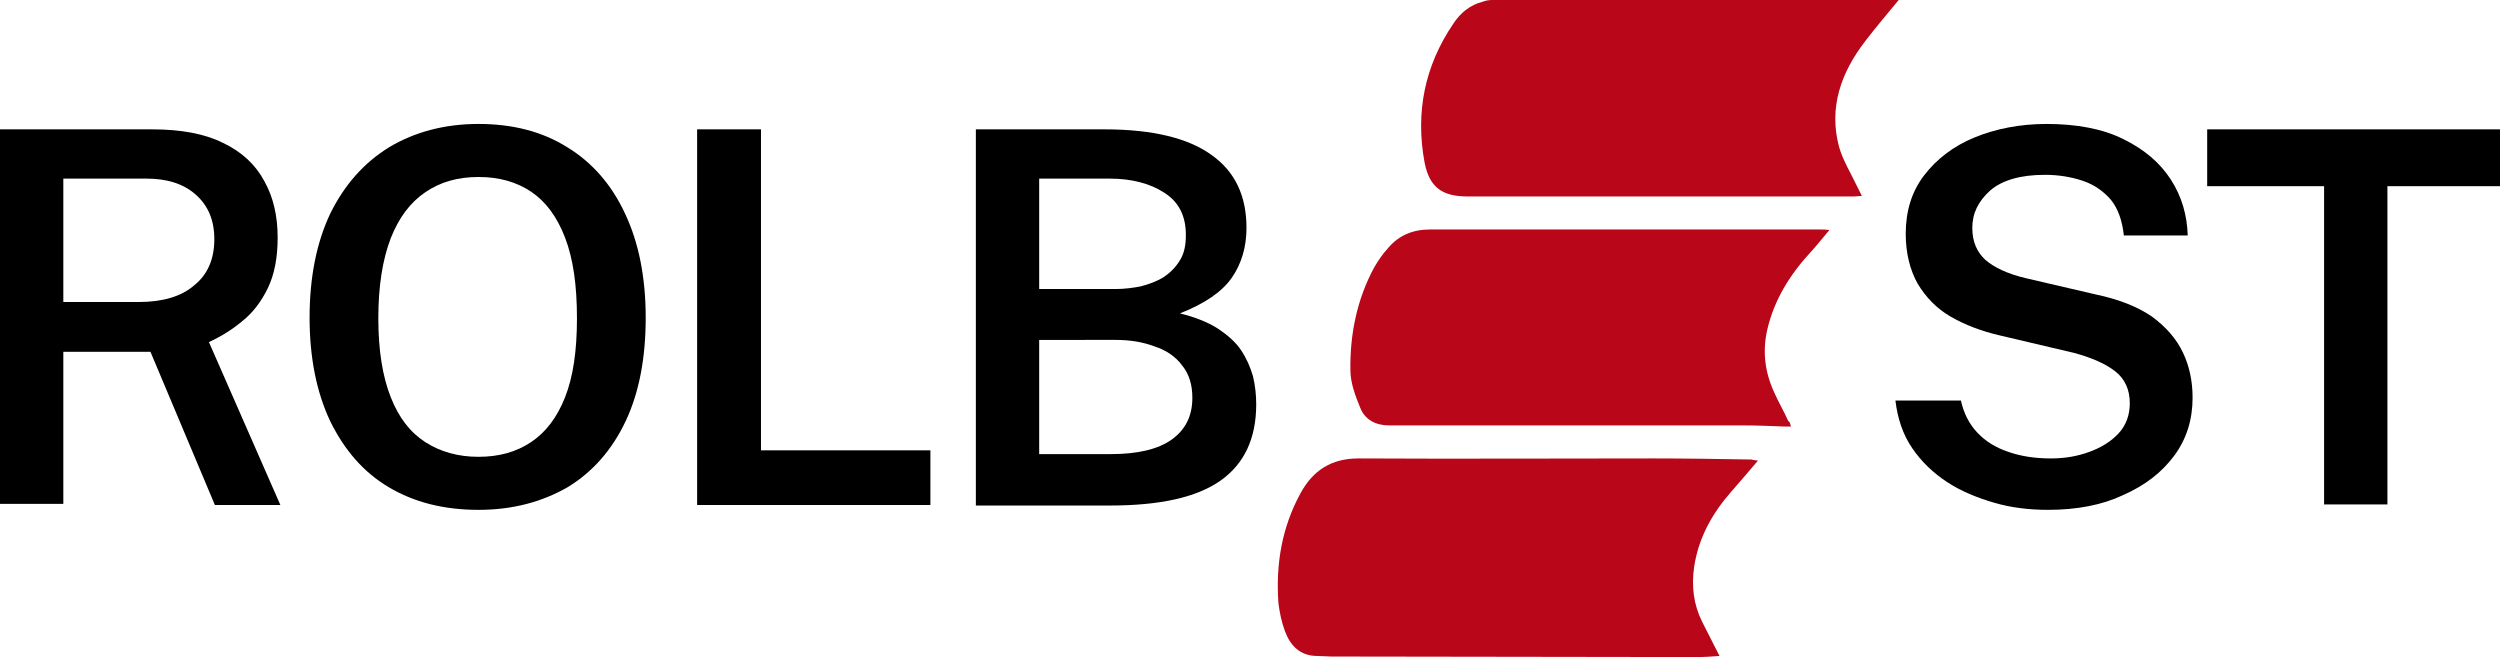
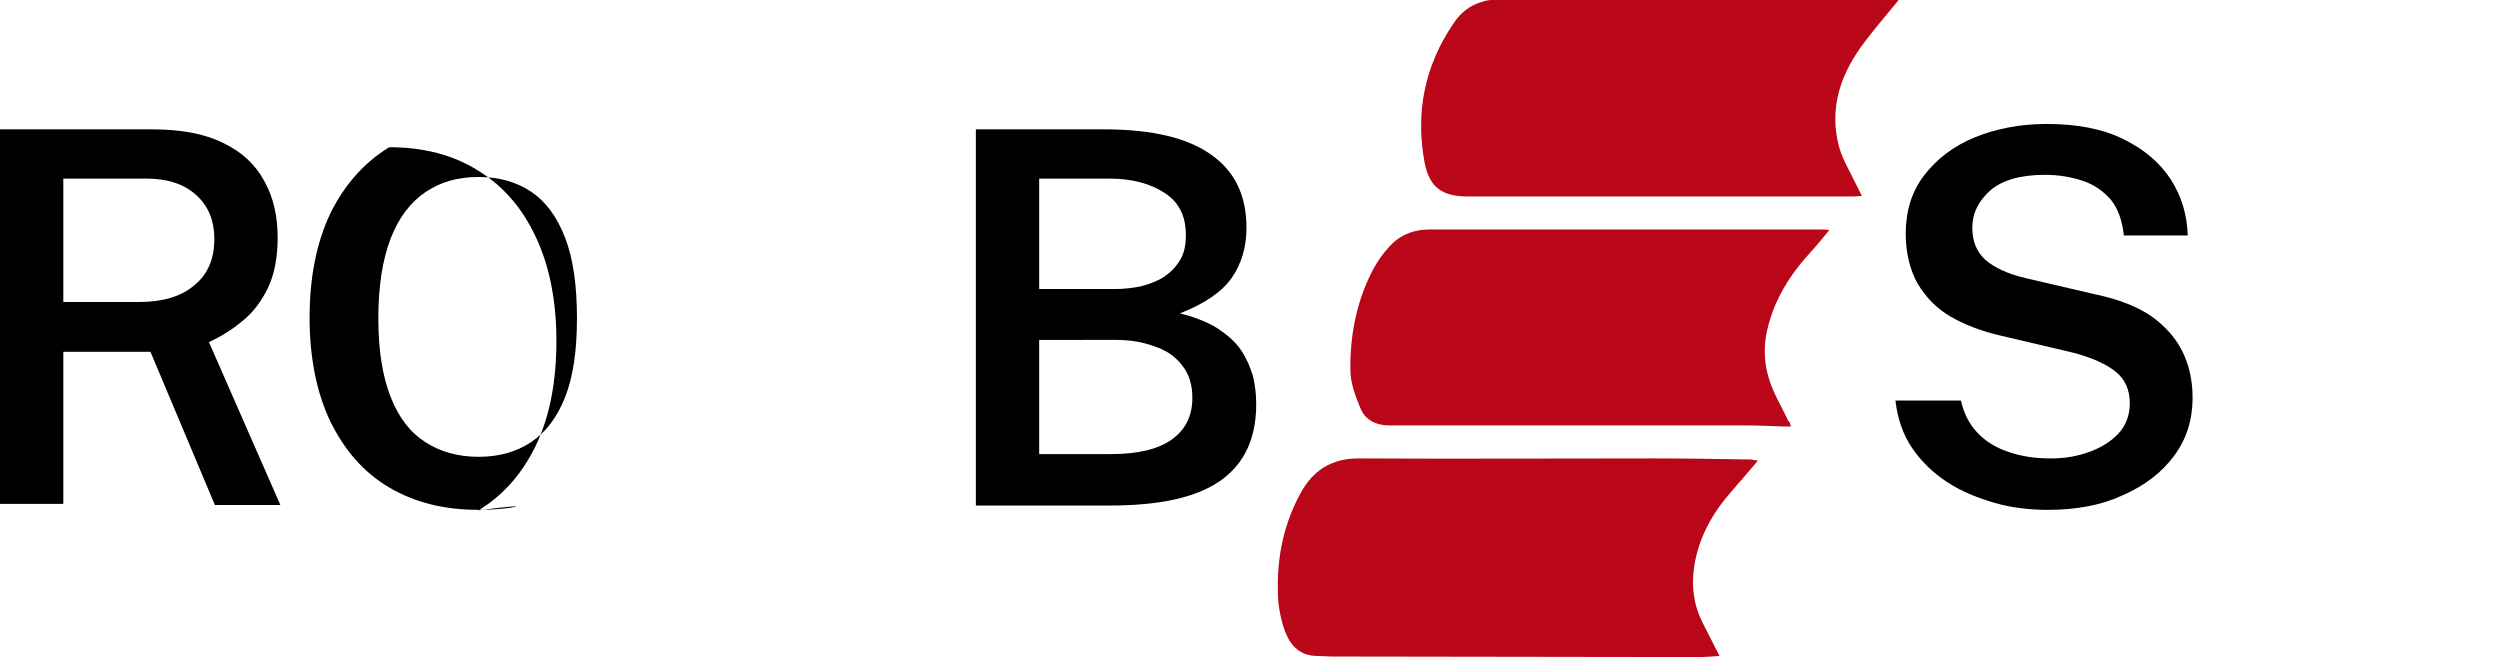
<svg xmlns="http://www.w3.org/2000/svg" id="Warstwa_1" x="0px" y="0px" viewBox="0 0 461.9 121.4" style="enable-background:new 0 0 461.9 121.4;" xml:space="preserve">
  <style type="text/css">	.st0{fill:#B90619;}</style>
  <path class="st0" d="M324.8,85.1c-1.8,2.1-3.3,3.9-4.9,5.7c-3.6,4.1-6.1,8.6-6.9,14c-0.5,3.5-0.1,6.9,1.5,10.1c1,2,2.1,4.1,3.2,6.3 c-1.5,0.1-2.8,0.2-4.2,0.2c-22.5,0-45-0.1-67.5-0.1c-0.9,0-1.7-0.1-2.6-0.1c-3.2,0-5-1.9-6-4.6c-0.6-1.6-1-3.5-1.2-5.2 c-0.5-7.1,0.6-13.9,4.1-20.3c2.3-4.2,5.7-6.4,10.7-6.4c18.2,0.1,36.4,0,54.5,0c6,0,12.1,0.1,18.1,0.2C323.9,85,324.2,85,324.8,85.1z " />
  <path class="st0" d="M330.9,78.8c-0.6,0-1,0-1.4,0c-2.4-0.1-4.8-0.2-7.3-0.2c-21.8,0-43.7,0-65.5,0c-2.5,0-4.5-1-5.4-3.3 c-0.9-2.2-1.8-4.6-1.8-6.9c-0.1-6.6,1.2-13.1,4.4-19c0.7-1.2,1.5-2.4,2.5-3.5c2-2.4,4.6-3.5,7.8-3.5c24.1,0,48.1,0,72.2,0 c0.4,0,0.9,0,1.6,0.1c-1.2,1.4-2.2,2.7-3.3,3.9c-3.9,4.2-6.9,8.9-8.2,14.6c-0.9,4-0.4,7.8,1.3,11.5c0.8,1.8,1.8,3.5,2.6,5.3 C330.7,77.9,330.7,78.2,330.9,78.8z" />
  <path class="st0" d="M350.8,0c-2.2,2.7-4.2,5-6.1,7.5c-4.5,5.8-6.9,12.3-4.9,19.7c0.7,2.4,2.1,4.7,3.2,7c0.3,0.6,0.6,1.2,1,2 c-0.5,0-1,0.1-1.4,0.1c-23.8,0-47.6,0-71.4,0c-4.8,0-7.1-1.7-8-6.3c-1.7-9.2,0-17.8,5.3-25.6c1.3-2,3.1-3.5,5.5-4.1 c0.5-0.2,1.1-0.3,1.7-0.3c24.3,0,48.6,0,72.8,0C349.2,0,349.8,0,350.8,0z" />
  <g>
    <path d="M0,93.2V23.9h28.1c5.3,0,9.7,0.8,13.1,2.5c3.4,1.6,6,4,7.6,7c1.7,3,2.5,6.5,2.5,10.5c0,3.7-0.6,6.8-1.8,9.3  c-1.2,2.5-2.8,4.6-4.7,6.1c-1.9,1.6-4,2.9-6.2,3.9l13.2,30.1H39.7L27.8,65H11.7v28.1H0z M11.7,55.8h13.9c4.4,0,7.9-1,10.3-3.1  c2.5-2,3.7-4.9,3.7-8.5c0-3.6-1.2-6.3-3.5-8.3C33.8,33.9,30.8,33,27,33H11.7V55.8z" />
-     <path d="M88.4,94.2c-6.4,0-11.9-1.4-16.6-4.2c-4.7-2.8-8.2-6.9-10.8-12.2c-2.5-5.3-3.8-11.7-3.8-19.1c0-7.5,1.3-13.9,3.8-19.2  c2.6-5.3,6.2-9.4,10.9-12.3c4.7-2.8,10.2-4.3,16.5-4.3c6.3,0,11.8,1.4,16.4,4.3c4.6,2.8,8.2,6.9,10.7,12.3  c2.5,5.3,3.8,11.7,3.8,19.2c0,7.4-1.2,13.8-3.7,19.1c-2.5,5.3-6.1,9.4-10.7,12.2C100.2,92.7,94.8,94.2,88.4,94.2z M88.4,84.4  c3.8,0,7-0.9,9.7-2.7c2.7-1.8,4.8-4.5,6.3-8.3c1.5-3.8,2.2-8.6,2.2-14.6c0-6.1-0.7-11-2.2-14.9c-1.5-3.9-3.6-6.7-6.3-8.5  c-2.7-1.8-5.9-2.7-9.7-2.7c-3.8,0-7,0.9-9.8,2.8s-4.9,4.7-6.4,8.5c-1.5,3.9-2.3,8.8-2.3,14.8c0,6,0.8,10.8,2.3,14.6  c1.5,3.8,3.6,6.5,6.4,8.3S84.7,84.4,88.4,84.4z" />
-     <path d="M128.8,93.2l0-69.3h11.8v59.3h31.3v10.1H128.8z" />
+     <path d="M88.4,94.2c-6.4,0-11.9-1.4-16.6-4.2c-4.7-2.8-8.2-6.9-10.8-12.2c-2.5-5.3-3.8-11.7-3.8-19.1c0-7.5,1.3-13.9,3.8-19.2  c2.6-5.3,6.2-9.4,10.9-12.3c6.3,0,11.8,1.4,16.4,4.3c4.6,2.8,8.2,6.9,10.7,12.3  c2.5,5.3,3.8,11.7,3.8,19.2c0,7.4-1.2,13.8-3.7,19.1c-2.5,5.3-6.1,9.4-10.7,12.2C100.2,92.7,94.8,94.2,88.4,94.2z M88.4,84.4  c3.8,0,7-0.9,9.7-2.7c2.7-1.8,4.8-4.5,6.3-8.3c1.5-3.8,2.2-8.6,2.2-14.6c0-6.1-0.7-11-2.2-14.9c-1.5-3.9-3.6-6.7-6.3-8.5  c-2.7-1.8-5.9-2.7-9.7-2.7c-3.8,0-7,0.9-9.8,2.8s-4.9,4.7-6.4,8.5c-1.5,3.9-2.3,8.8-2.3,14.8c0,6,0.8,10.8,2.3,14.6  c1.5,3.8,3.6,6.5,6.4,8.3S84.7,84.4,88.4,84.4z" />
    <path d="M180.3,93.2V23.9h23.8c8.8,0,15.4,1.6,19.7,4.7c4.4,3.1,6.5,7.6,6.5,13.5c0,3.5-0.9,6.6-2.7,9.2c-1.8,2.6-5,4.8-9.6,6.6  c2.8,0.7,5.1,1.6,7,2.8c1.8,1.2,3.3,2.5,4.3,4c1,1.5,1.7,3.1,2.2,4.8c0.4,1.7,0.6,3.4,0.6,5.2c0,6.3-2.2,11-6.6,14.1  c-4.4,3.1-11.2,4.6-20.4,4.6H180.3z M192,53.4h14.1c1.6,0,3.2-0.2,4.7-0.5c1.5-0.4,2.9-0.9,4.2-1.7c1.2-0.8,2.2-1.8,3-3.1  c0.8-1.3,1.1-2.8,1.1-4.7c0-3.5-1.3-6.1-4-7.8c-2.6-1.7-6-2.6-10.1-2.6H192V53.4z M192,83.9h13.3c4.9,0,8.7-0.9,11.2-2.7  c2.5-1.8,3.8-4.3,3.8-7.7c0-2.4-0.6-4.4-1.9-6c-1.2-1.6-2.9-2.8-5.1-3.5c-2.1-0.8-4.5-1.2-7.2-1.2H192V83.9z" />
    <path d="M378.4,94.2c-3.5,0-6.8-0.4-9.9-1.3s-6.1-2.1-8.7-3.8c-2.6-1.7-4.8-3.8-6.5-6.3c-1.7-2.5-2.7-5.4-3.1-8.8h12.1  c0.5,2.3,1.5,4.3,3,5.9c1.5,1.6,3.4,2.8,5.8,3.6c2.3,0.8,4.9,1.2,7.8,1.2c2.6,0,4.9-0.4,7.1-1.2c2.2-0.8,4-1.9,5.4-3.4  c1.4-1.5,2.1-3.4,2.1-5.6c0-2.5-0.9-4.5-2.7-5.9c-1.8-1.4-4.3-2.5-7.6-3.4l-13.6-3.2c-3.5-0.8-6.6-2-9.2-3.5  c-2.6-1.5-4.6-3.6-6.1-6.1c-1.4-2.5-2.2-5.6-2.2-9.2c0-4.2,1.1-7.8,3.4-10.8c2.3-3,5.4-5.4,9.3-7c3.9-1.6,8.4-2.5,13.3-2.5  c5.6,0,10.4,0.9,14.2,2.8c3.9,1.9,6.8,4.4,8.8,7.5c2,3.1,3,6.6,3.1,10.3h-11.8c-0.3-2.8-1.1-5-2.4-6.6c-1.4-1.6-3.1-2.8-5.2-3.5  c-2.1-0.7-4.4-1.1-7-1.1c-4.5,0-7.9,1-10.1,2.9c-2.2,2-3.3,4.2-3.3,6.9c0,2.5,0.8,4.4,2.4,5.9c1.6,1.4,4.1,2.6,7.5,3.4l12.9,3  c4.3,0.9,7.8,2.3,10.4,4.1c2.6,1.9,4.5,4.1,5.7,6.6c1.2,2.5,1.8,5.3,1.8,8.4c0,4-1.1,7.6-3.4,10.7c-2.3,3.1-5.4,5.5-9.5,7.3  C388.4,93.3,383.7,94.2,378.4,94.2z" />
-     <path d="M429.4,93.2V34.4h-21.6V23.9h54.1v10.5h-20.8v58.8H429.4z" />
  </g>
</svg>